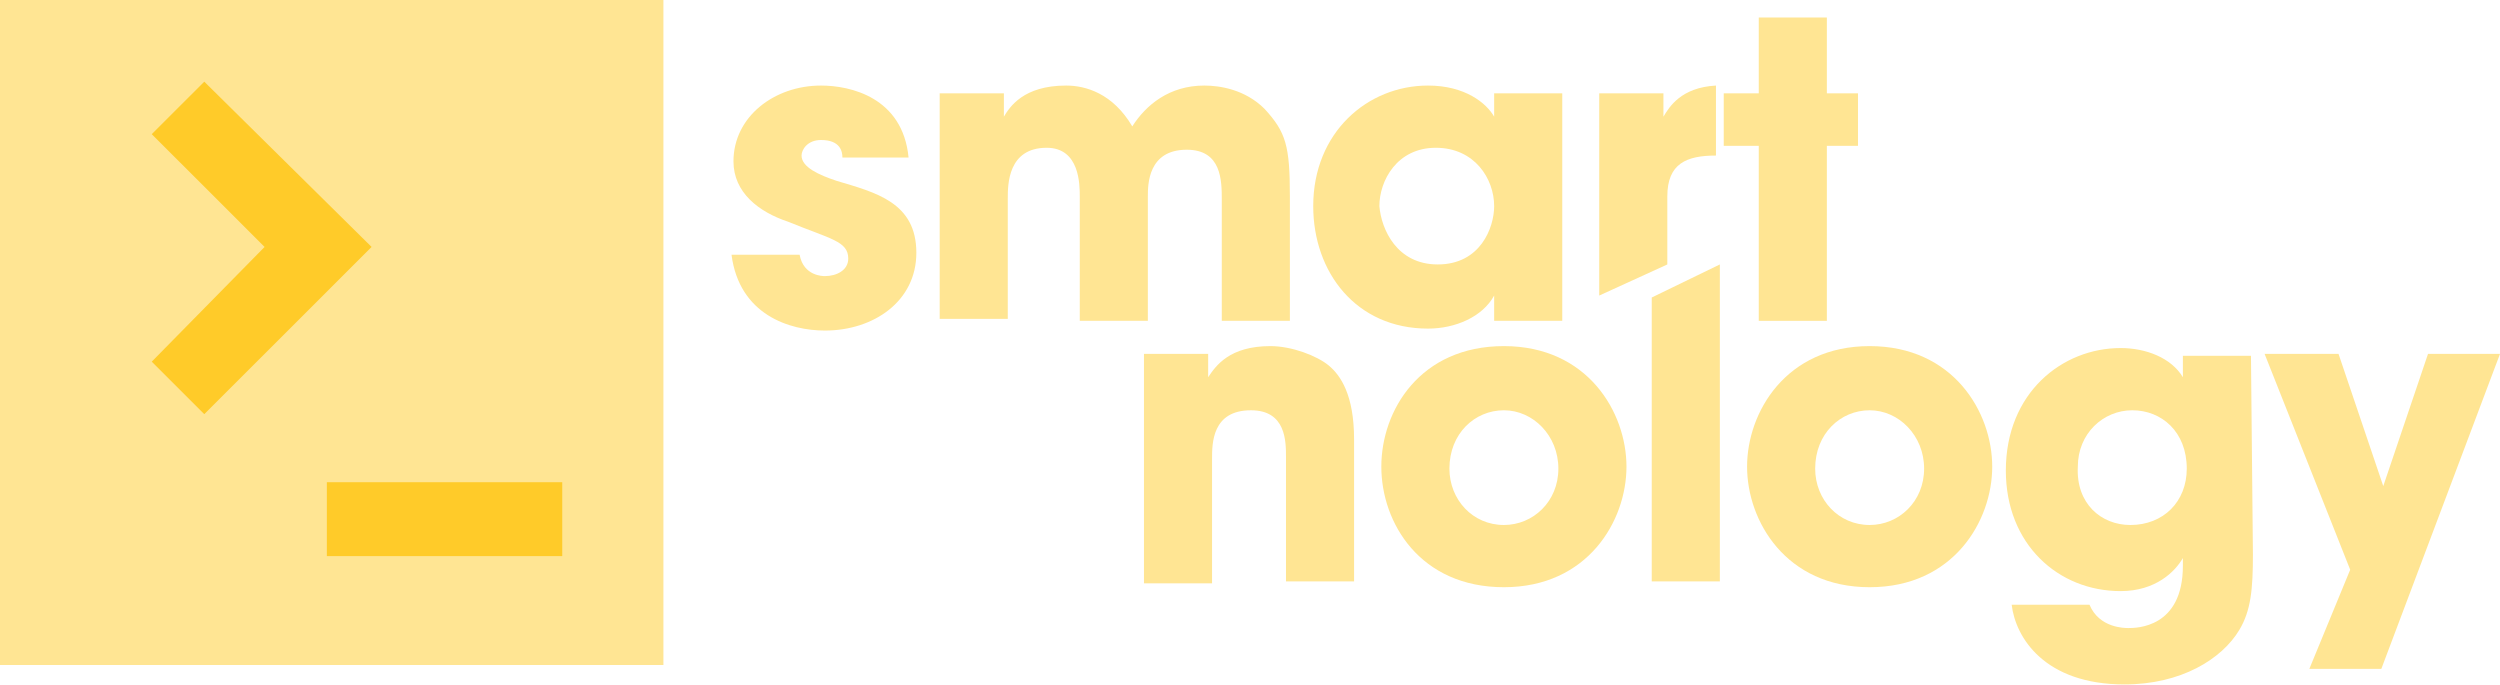
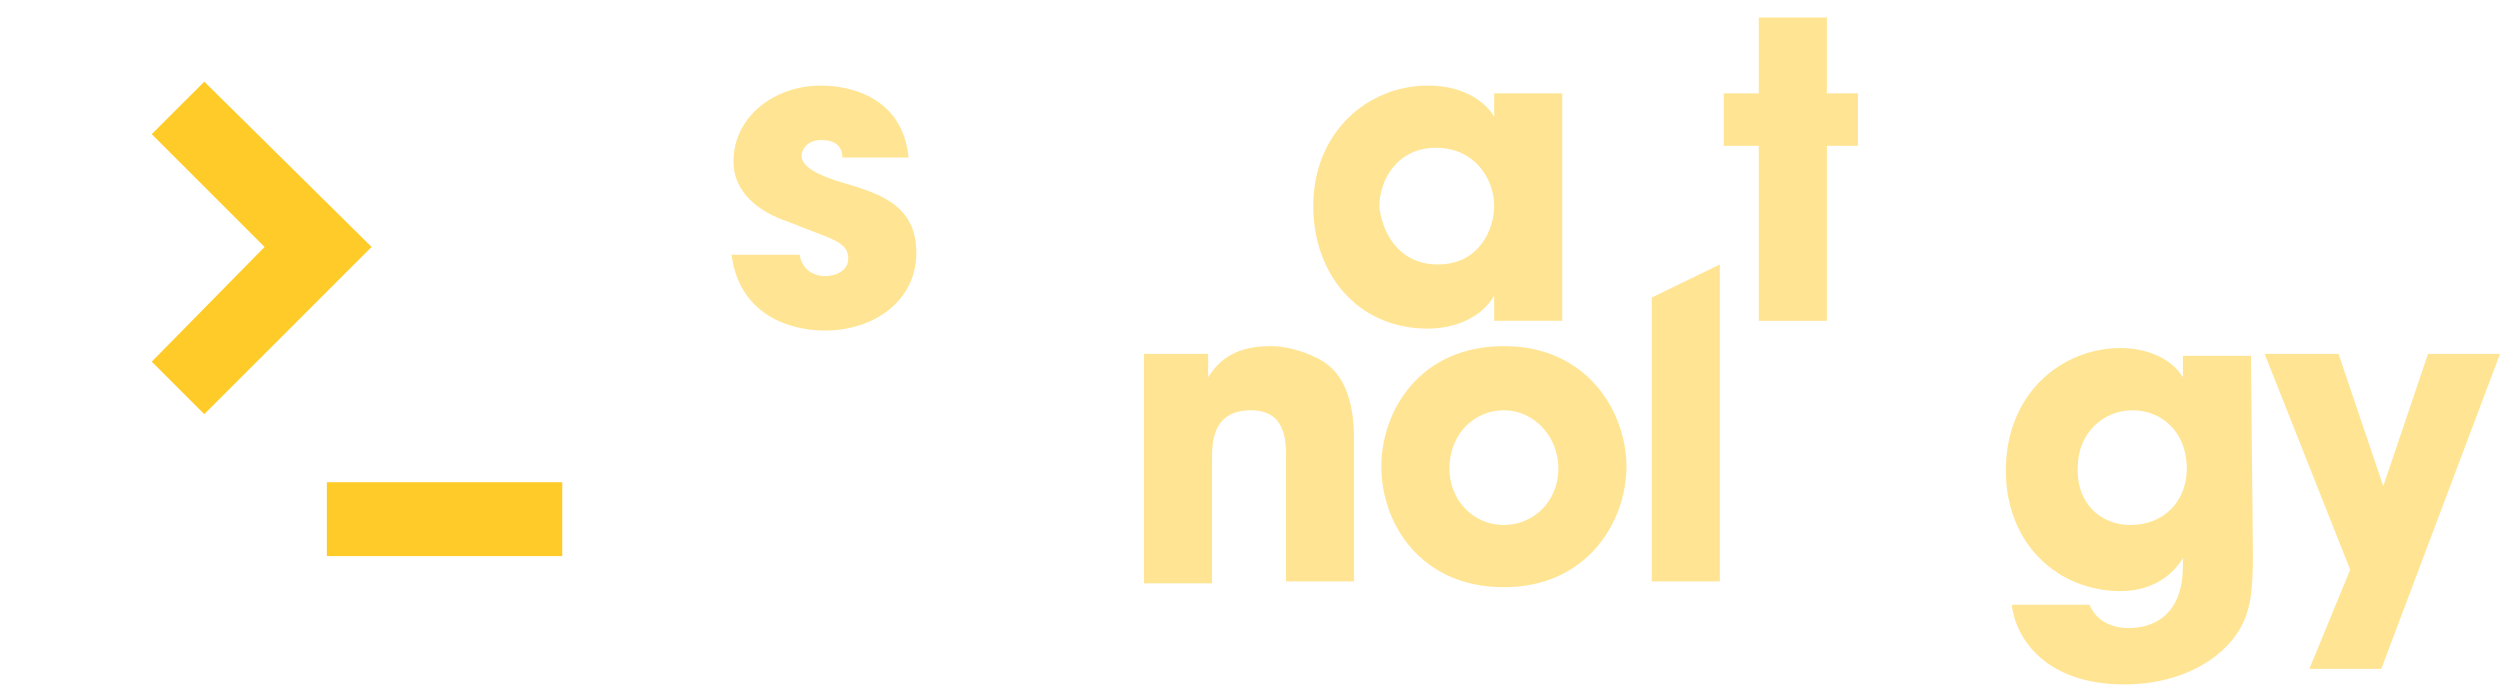
<svg xmlns="http://www.w3.org/2000/svg" width="310" height="85" viewBox="0 0 310 85" fill="none">
  <path d="M104.459 19.53C104.459 18.807 104.218 17.36 101.806 17.36C100.117 17.36 99.393 18.566 99.393 19.289C99.393 20.735 101.564 21.7 103.735 22.423C108.56 23.87 113.627 25.075 113.627 31.344C113.627 37.372 108.319 40.989 102.288 40.989C97.946 40.989 91.673 39.06 90.708 31.585H99.152C99.634 34.237 102.047 34.237 102.288 34.237C103.735 34.237 105.183 33.514 105.183 32.068C105.183 29.898 103.012 29.656 97.704 27.486C94.086 26.281 90.95 23.87 90.95 20.012C90.95 14.467 96.016 10.609 101.806 10.609C105.424 10.609 111.938 12.056 112.662 19.53H104.459Z" fill="#FFE593" />
-   <path d="M116.521 11.573H124.482V14.467C125.206 13.261 126.895 10.609 132.202 10.609C134.615 10.609 137.992 11.573 140.404 15.672C142.093 13.02 144.988 10.609 149.331 10.609C151.26 10.609 154.397 11.091 156.809 13.502C159.463 16.395 159.945 18.083 159.945 24.352V39.783H151.502V24.834C151.502 22.423 151.502 18.566 147.159 18.566C142.334 18.566 142.334 22.905 142.334 24.352V39.783H133.891V24.352C133.891 22.905 133.891 18.324 129.79 18.324C124.965 18.324 124.965 22.905 124.965 24.593V39.542H116.521V11.573Z" fill="#FFE593" />
  <path d="M178.28 32.791C183.587 32.791 185.276 28.21 185.276 25.558C185.276 22.182 182.864 18.324 178.039 18.324C173.214 18.324 171.043 22.423 171.043 25.558C171.284 28.451 173.214 32.791 178.28 32.791ZM193.72 39.783H185.276V36.649C183.829 39.301 180.451 40.747 177.074 40.747C168.148 40.747 162.84 33.755 162.84 25.558C162.84 16.395 169.595 10.609 177.074 10.609C181.657 10.609 184.311 12.779 185.276 14.467V11.573H193.72V39.783Z" fill="#FFE593" />
  <path d="M226.53 11.573H230.39V18.083H226.53V39.783H218.086V18.083H213.744V11.573H218.086V2.17H226.53V11.573Z" fill="#FFE593" />
  <path d="M141.852 43.882H149.813V46.775C150.778 45.328 152.467 42.917 157.533 42.917C160.186 42.917 163.323 44.123 164.77 45.328C166.218 46.534 167.906 48.945 167.906 54.49V72.091H159.463V56.66C159.463 54.731 159.463 50.874 155.12 50.874C150.295 50.874 150.295 54.972 150.295 56.901V72.332H141.852V43.882Z" fill="#FFE593" />
  <path d="M186.483 65.099C190.102 65.099 193.238 62.206 193.238 58.107C193.238 54.008 190.102 50.874 186.483 50.874C182.864 50.874 179.728 53.767 179.728 58.107C179.728 61.965 182.623 65.099 186.483 65.099ZM186.483 42.917C196.857 42.917 201.682 51.115 201.682 57.866C201.682 64.617 196.857 72.814 186.483 72.814C176.11 72.814 171.285 64.858 171.285 57.866C171.285 50.874 176.11 42.917 186.483 42.917Z" fill="#FFE593" />
  <path d="M204.816 36.89L213.26 32.791V72.091H204.816V36.89Z" fill="#FFE593" />
-   <path d="M231.836 65.099C235.455 65.099 238.591 62.206 238.591 58.107C238.591 54.008 235.455 50.874 231.836 50.874C228.218 50.874 225.082 53.767 225.082 58.107C225.082 61.965 227.976 65.099 231.836 65.099ZM231.836 42.917C242.21 42.917 247.035 51.115 247.035 57.866C247.035 64.617 242.21 72.814 231.836 72.814C221.463 72.814 216.638 64.617 216.638 57.866C216.638 51.115 221.463 42.917 231.836 42.917Z" fill="#FFE593" />
  <path d="M264.163 65.1C268.264 65.1 271.159 62.206 271.159 58.107C271.159 53.526 268.023 50.874 264.405 50.874C260.786 50.874 257.65 53.767 257.65 57.866C257.408 62.447 260.545 65.1 264.163 65.1ZM279.362 68.716C279.362 73.056 279.12 75.708 277.673 78.119C275.502 81.736 270.436 84.87 263.44 84.87C253.549 84.87 249.93 79.084 249.447 74.985H259.097C260.303 77.878 263.44 77.878 263.922 77.878C264.887 77.878 270.677 77.878 270.677 70.163V69.198C269.712 70.886 267.299 73.297 262.957 73.297C255.237 73.297 248.724 67.511 248.724 58.349C248.724 48.704 255.72 43.159 262.957 43.159C266.093 43.159 269.229 44.364 270.677 46.775V44.123H279.12L279.362 68.716Z" fill="#FFE593" />
  <path d="M286.358 82.941H295.284L310 43.882H301.074L295.525 60.277L289.977 43.882H280.81L291.424 70.645L286.358 82.941Z" fill="#FFE593" />
-   <path d="M212.779 10.609C208.437 10.85 206.989 13.261 206.266 14.467V11.573H198.304V36.649L206.748 32.791V24.352C206.748 20.253 209.16 19.289 212.779 19.289V10.609Z" fill="#FFE593" />
-   <path d="M82.264 0H0V82.459H82.264V0Z" fill="#FFE593" />
  <path d="M69.719 59.795H40.529V68.957H69.719V59.795Z" fill="#FFCB29" />
  <path d="M46.077 30.621L25.33 10.127L18.817 16.637L32.809 30.621L18.817 44.846L25.33 51.356L46.077 30.621Z" fill="#FFCB29" />
</svg>